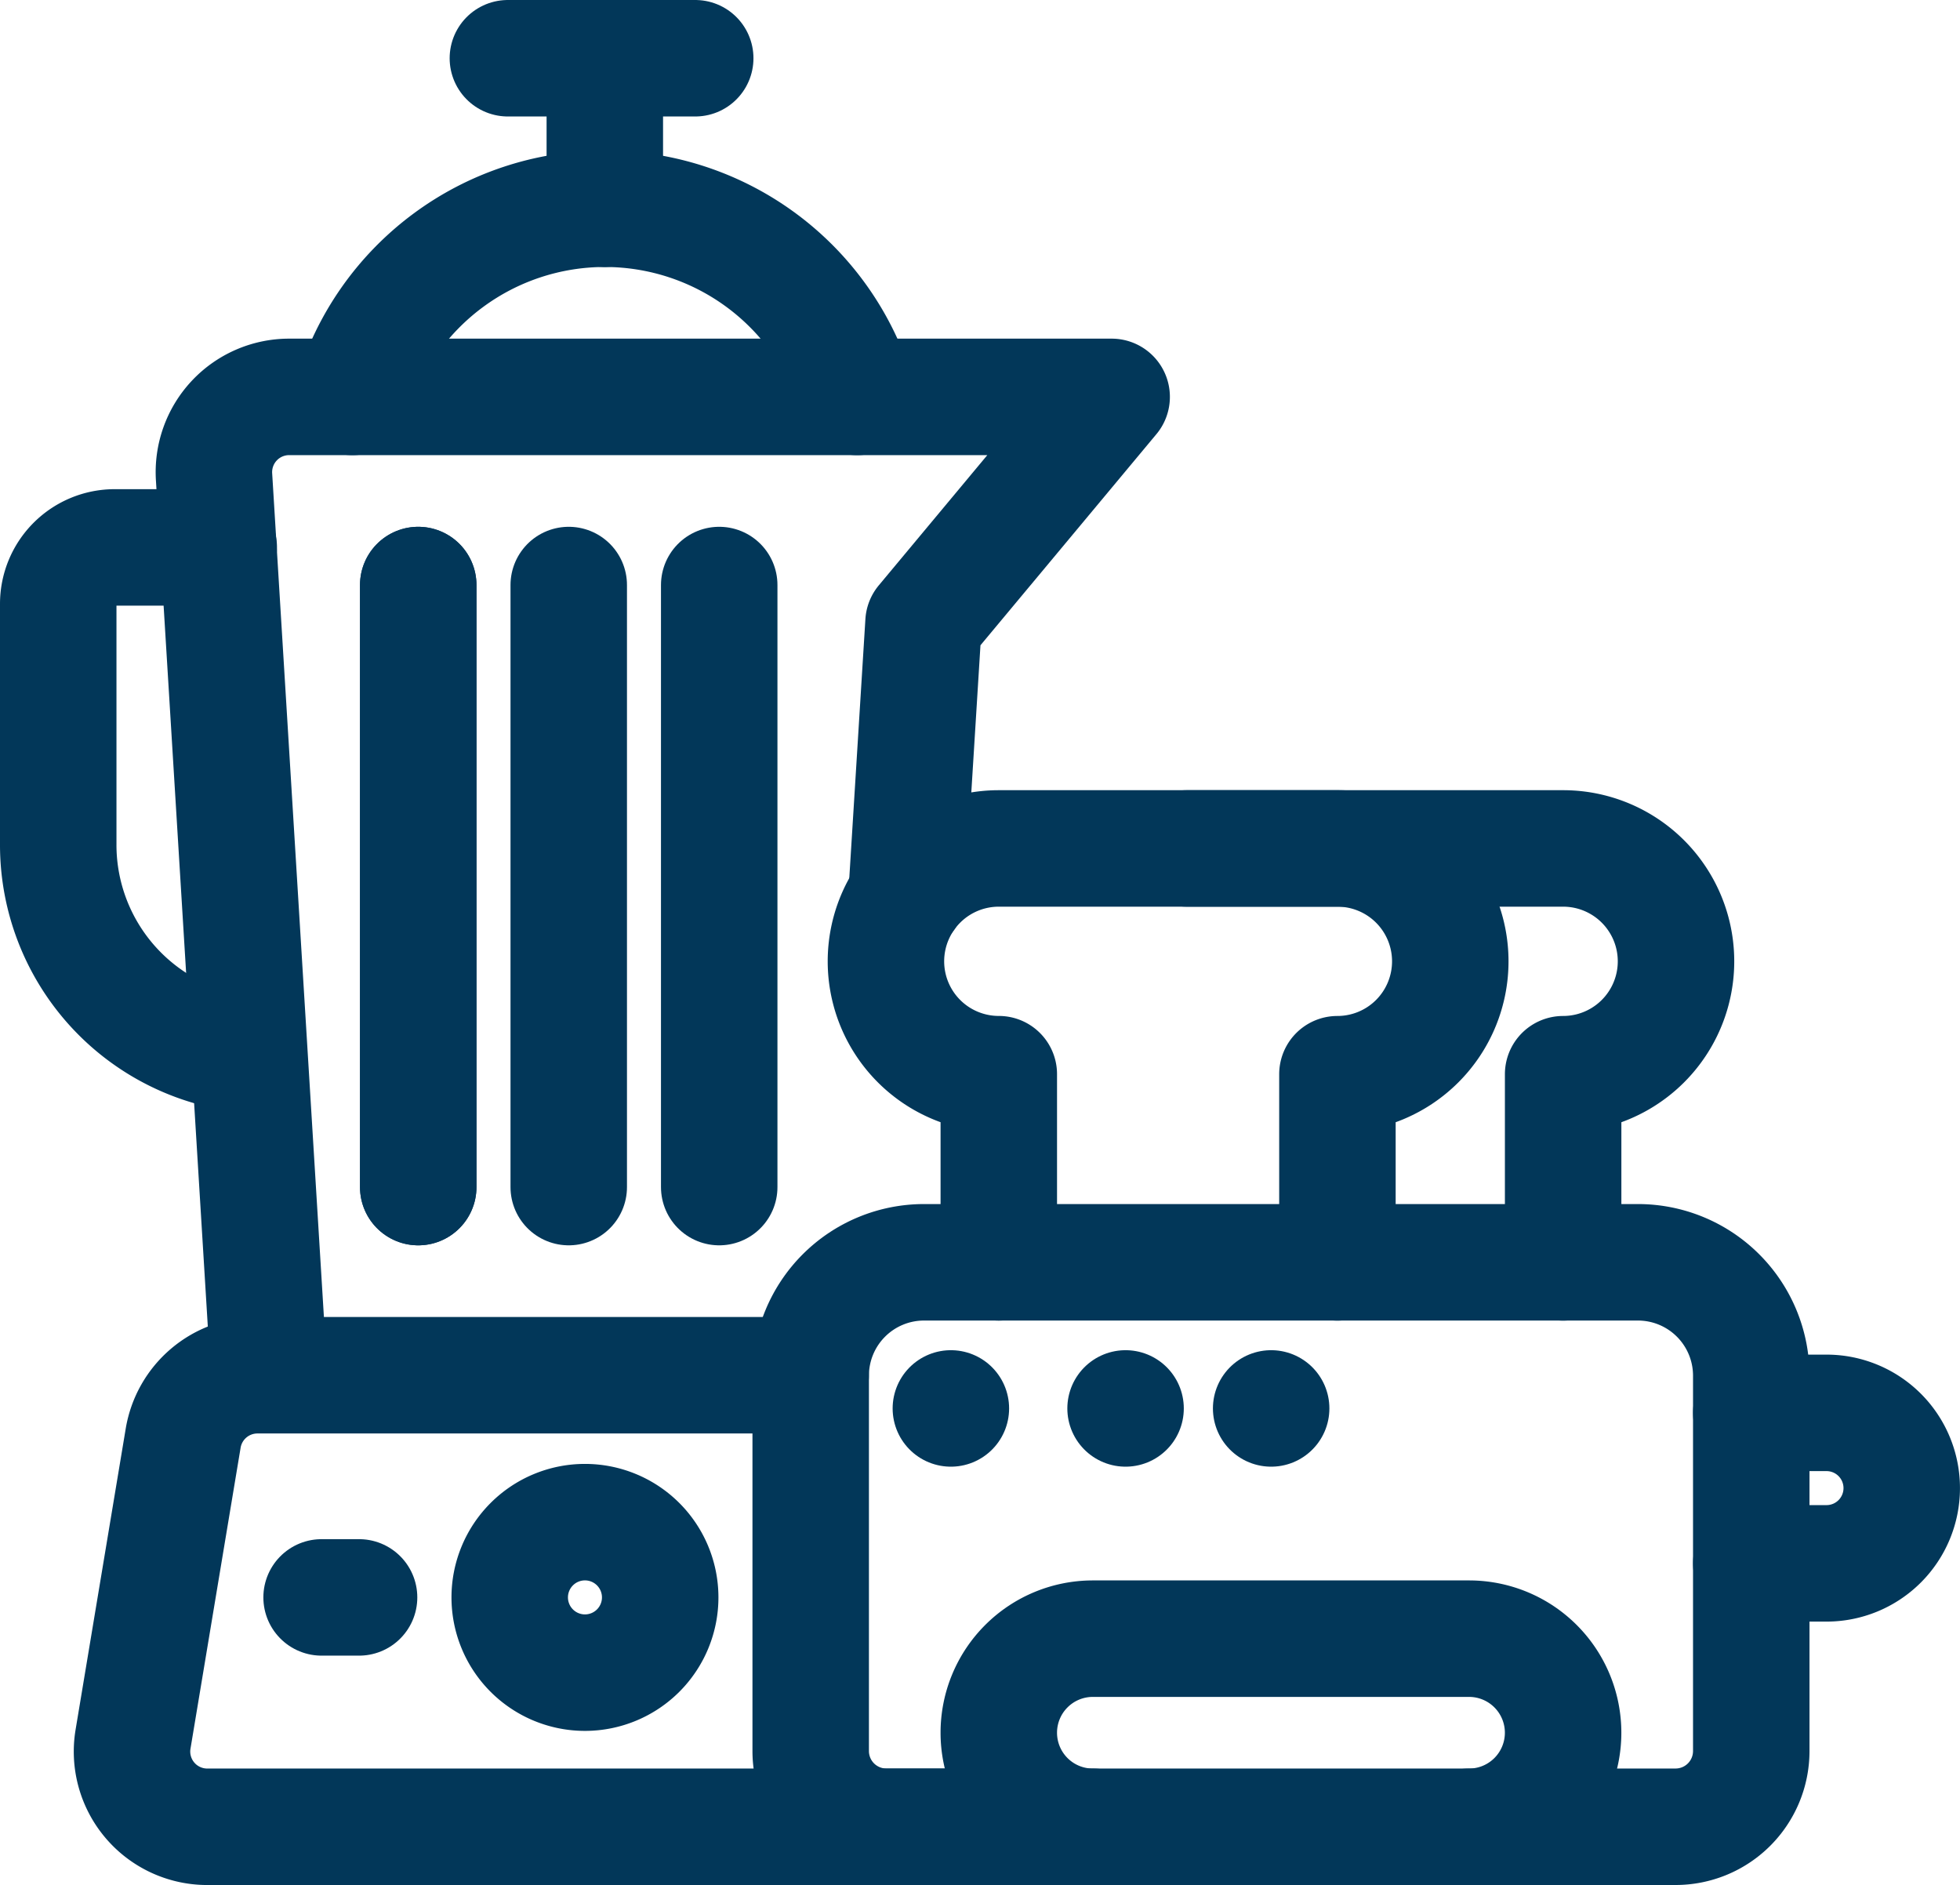
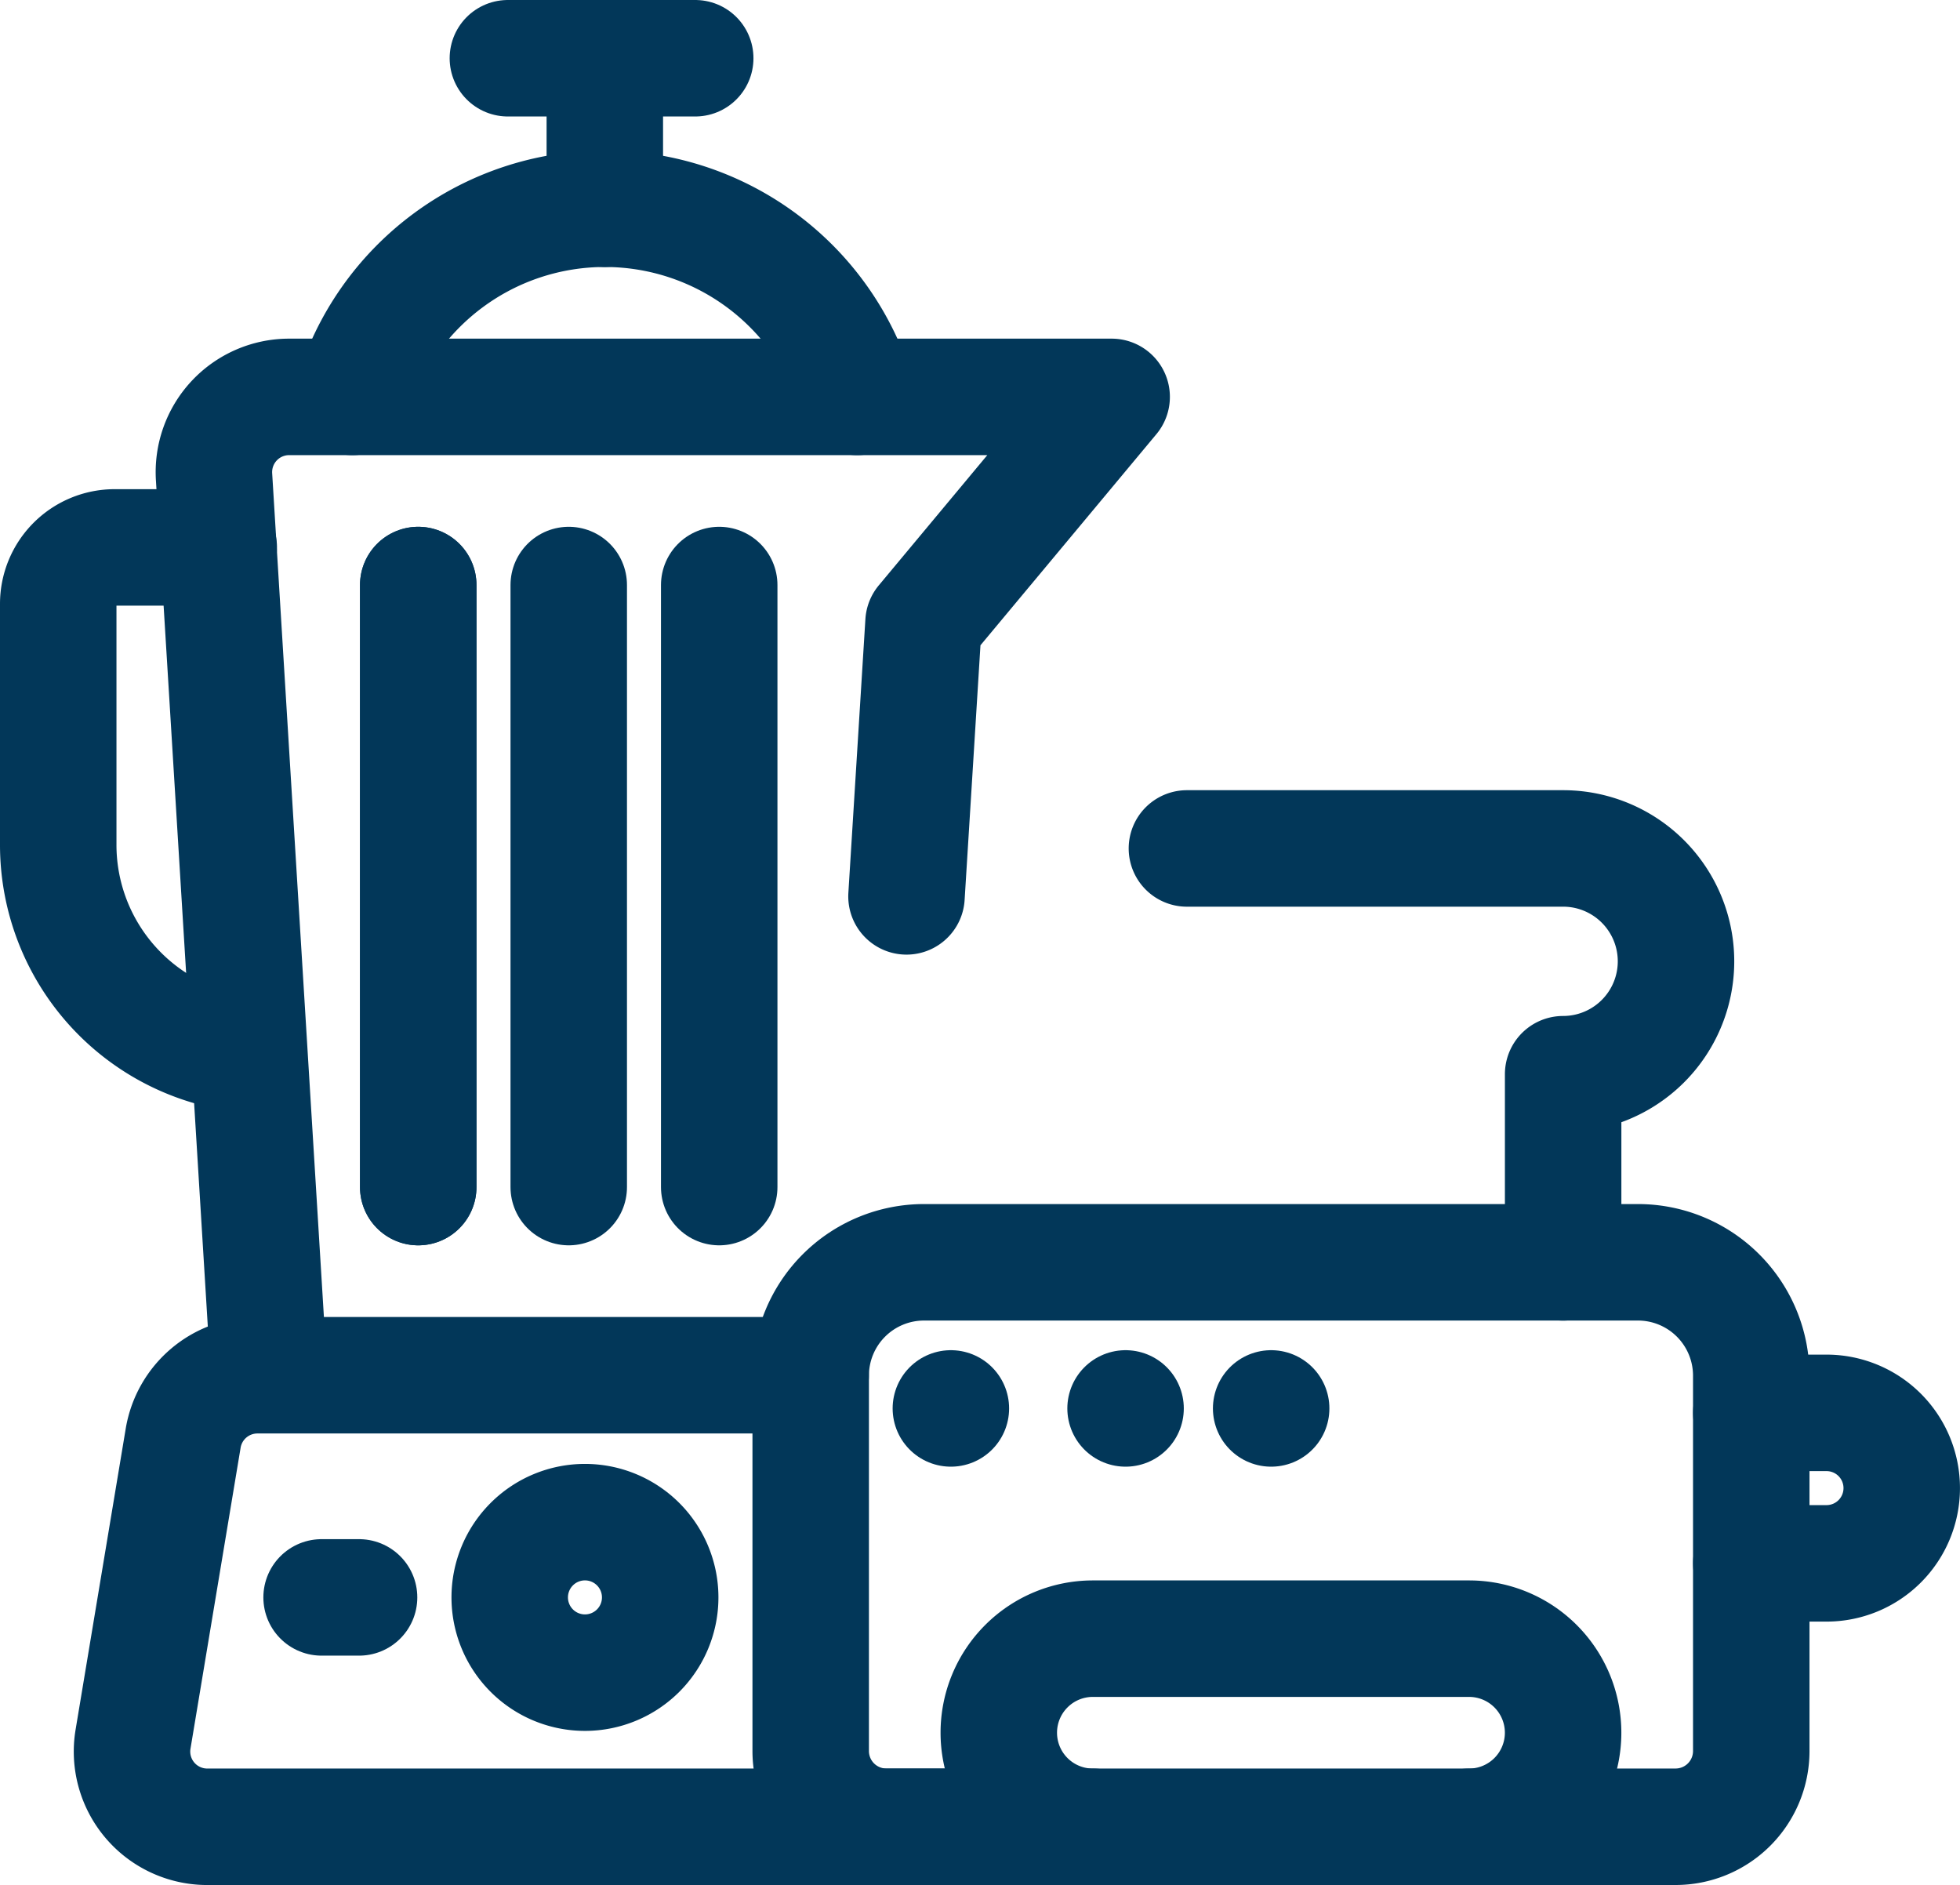
<svg xmlns="http://www.w3.org/2000/svg" width="67.315" height="64.73" viewBox="0 0 67.315 64.73">
  <g id="XMLID_2148_" transform="translate(-8 -18)">
    <path id="XMLID_2227_" d="M58.082,385.506H32.188a2.584,2.584,0,0,1-2.549-3.008l1.722-10.338A2.585,2.585,0,0,1,33.911,370h19" transform="translate(-17.07 -304.775)" fill="none" stroke="#023759" stroke-linecap="round" stroke-linejoin="round" stroke-miterlimit="10" stroke-width="4" />
    <path id="XMLID_2161_" d="M75.162,127.152l.585-9.4L82.208,110H53.96a2.584,2.584,0,0,0-2.579,2.756l1.884,30.716" transform="translate(-36.029 -78.371)" fill="none" stroke="#023759" stroke-linecap="round" stroke-linejoin="round" stroke-miterlimit="10" stroke-width="4" />
    <path id="XMLID_2160_" d="M16.51,167.413a7.236,7.236,0,0,1-6.51-7.2v-8.275A1.939,1.939,0,0,1,11.938,150h3.575" transform="translate(0 -113.202)" fill="none" stroke="#023759" stroke-linecap="round" stroke-linejoin="round" stroke-miterlimit="10" stroke-width="4" />
    <g id="XMLID_2142_" transform="translate(19.045 70.27)">
      <path id="XMLID_2159_" d="M130,411.629a2.584,2.584,0,1,0,2.584-2.584A2.584,2.584,0,0,0,130,411.629Z" transform="translate(-123.539 -409.045)" fill="none" stroke="#023759" stroke-linecap="round" stroke-linejoin="round" stroke-miterlimit="10" stroke-width="4" />
      <line id="XMLID_2158_" x1="1.287" transform="translate(0 2.584)" fill="none" stroke="#023759" stroke-linecap="round" stroke-linejoin="round" stroke-miterlimit="10" stroke-width="4" />
    </g>
    <path id="XMLID_2157_" d="M105.529,66.461a9.046,9.046,0,0,0-17.338,0" transform="translate(-68.088 -34.831)" fill="none" stroke="#023759" stroke-linecap="round" stroke-linejoin="round" stroke-miterlimit="10" stroke-width="4" />
    <line id="XMLID_2156_" y1="5.169" transform="translate(28.772 20)" fill="none" stroke="#023759" stroke-linecap="round" stroke-linejoin="round" stroke-miterlimit="10" stroke-width="4" />
    <line id="XMLID_2155_" x1="6.434" transform="translate(25.443 20)" fill="none" stroke="#023759" stroke-linecap="round" stroke-linejoin="round" stroke-miterlimit="10" stroke-width="4" />
    <g id="XMLID_2220_" transform="translate(22.364 38.09)">
      <line id="XMLID_2154_" y2="20.674" transform="translate(5.169)" fill="none" stroke="#023759" stroke-linecap="round" stroke-linejoin="round" stroke-miterlimit="10" stroke-width="4" />
      <line id="XMLID_2153_" y2="20.674" transform="translate(0)" fill="none" stroke="#023759" stroke-linecap="round" stroke-linejoin="round" stroke-miterlimit="10" stroke-width="4" />
      <line id="XMLID_2152_" y2="20.674" transform="translate(0)" fill="none" stroke="#023759" stroke-linecap="round" stroke-linejoin="round" stroke-miterlimit="10" stroke-width="4" />
      <line id="XMLID_2151_" y2="20.674" transform="translate(10.337)" fill="none" stroke="#023759" stroke-linecap="round" stroke-linejoin="round" stroke-miterlimit="10" stroke-width="4" />
    </g>
    <g id="XMLID_2187_" transform="translate(38.427 47.135)">
      <g id="XMLID_2143_" transform="translate(0 0)">
-         <path id="XMLID_2191_" d="M245.506,244.214v-6.461h0a3.876,3.876,0,0,0,3.876-3.876h0A3.876,3.876,0,0,0,245.506,230H233.876A3.876,3.876,0,0,0,230,233.876h0a3.876,3.876,0,0,0,3.876,3.876h0v6.461" transform="translate(-230 -230)" fill="none" stroke="#023759" stroke-linecap="round" stroke-linejoin="round" stroke-miterlimit="10" stroke-width="4" />
        <path id="XMLID_2150_" d="M322.921,244.214v-6.461a3.876,3.876,0,0,0,0-7.753H310" transform="translate(-299.663 -230)" fill="none" stroke="#023759" stroke-linecap="round" stroke-linejoin="round" stroke-miterlimit="10" stroke-width="4" />
      </g>
    </g>
    <line id="XMLID_2146_" transform="translate(40.657 66.365)" fill="none" stroke="#023759" stroke-linecap="round" stroke-linejoin="round" stroke-miterlimit="10" stroke-width="4" />
    <line id="XMLID_2145_" transform="translate(46.657 66.365)" fill="none" stroke="#023759" stroke-linecap="round" stroke-linejoin="round" stroke-miterlimit="10" stroke-width="4" />
    <line id="XMLID_2144_" transform="translate(51.657 66.365)" fill="none" stroke="#023759" stroke-linecap="round" stroke-linejoin="round" stroke-miterlimit="10" stroke-width="4" />
    <path id="XMLID_2147_" d="M239.709,359.383H212.595A2.6,2.6,0,0,1,210,356.788V343.893A3.892,3.892,0,0,1,213.892,340h24.519a3.892,3.892,0,0,1,3.892,3.892v12.895A2.6,2.6,0,0,1,239.709,359.383Z" transform="translate(-174.157 -278.653)" fill="none" stroke="#023759" stroke-linecap="round" stroke-linejoin="round" stroke-miterlimit="10" stroke-width="4" />
    <path id="XMLID_2198_" d="M263.23,446.461a3.23,3.23,0,0,1-3.23-3.23h0a3.23,3.23,0,0,1,3.23-3.23h12.921a3.23,3.23,0,0,1,3.23,3.23h0a3.23,3.23,0,0,1-3.23,3.23" transform="translate(-217.697 -365.73)" fill="none" stroke="#023759" stroke-linecap="round" stroke-linejoin="round" stroke-miterlimit="10" stroke-width="4" />
    <path id="XMLID_2149_" d="M460,380h2.584a2.584,2.584,0,0,1,2.584,2.584h0a2.584,2.584,0,0,1-2.584,2.584H460" transform="translate(-391.854 -313.483)" fill="none" stroke="#023759" stroke-linecap="round" stroke-linejoin="round" stroke-miterlimit="10" stroke-width="4" />
  </g>
</svg>